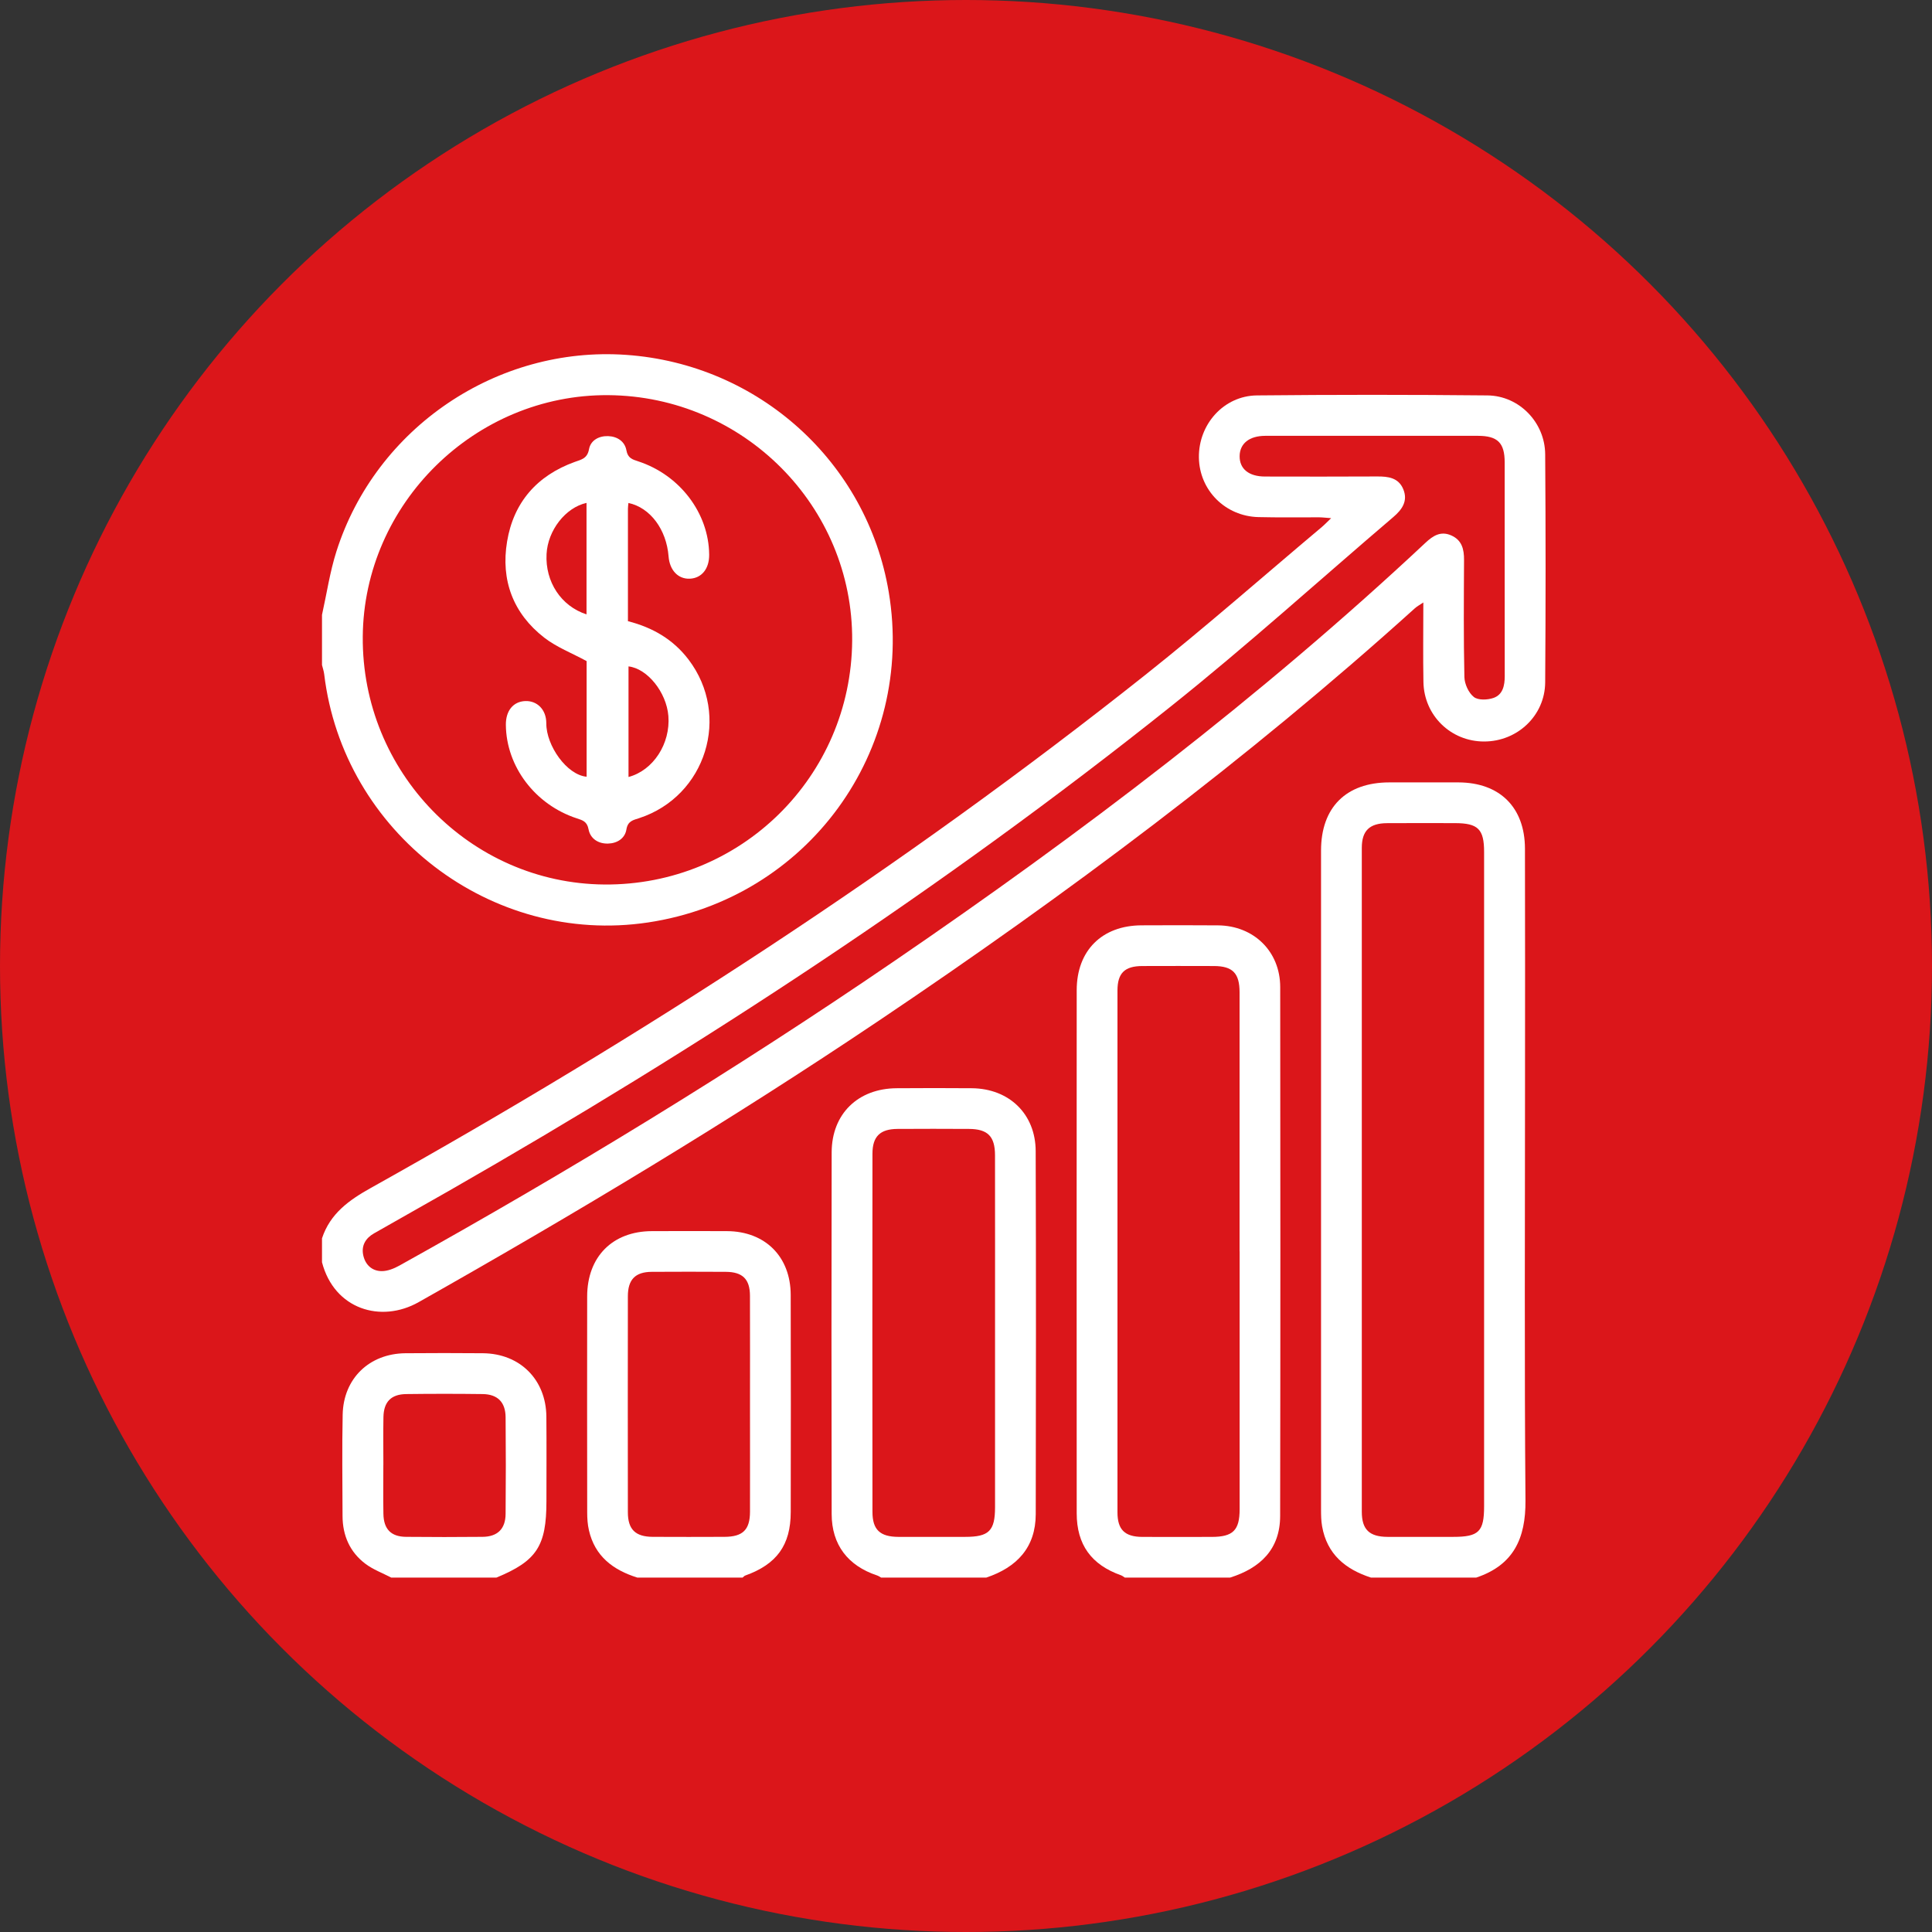
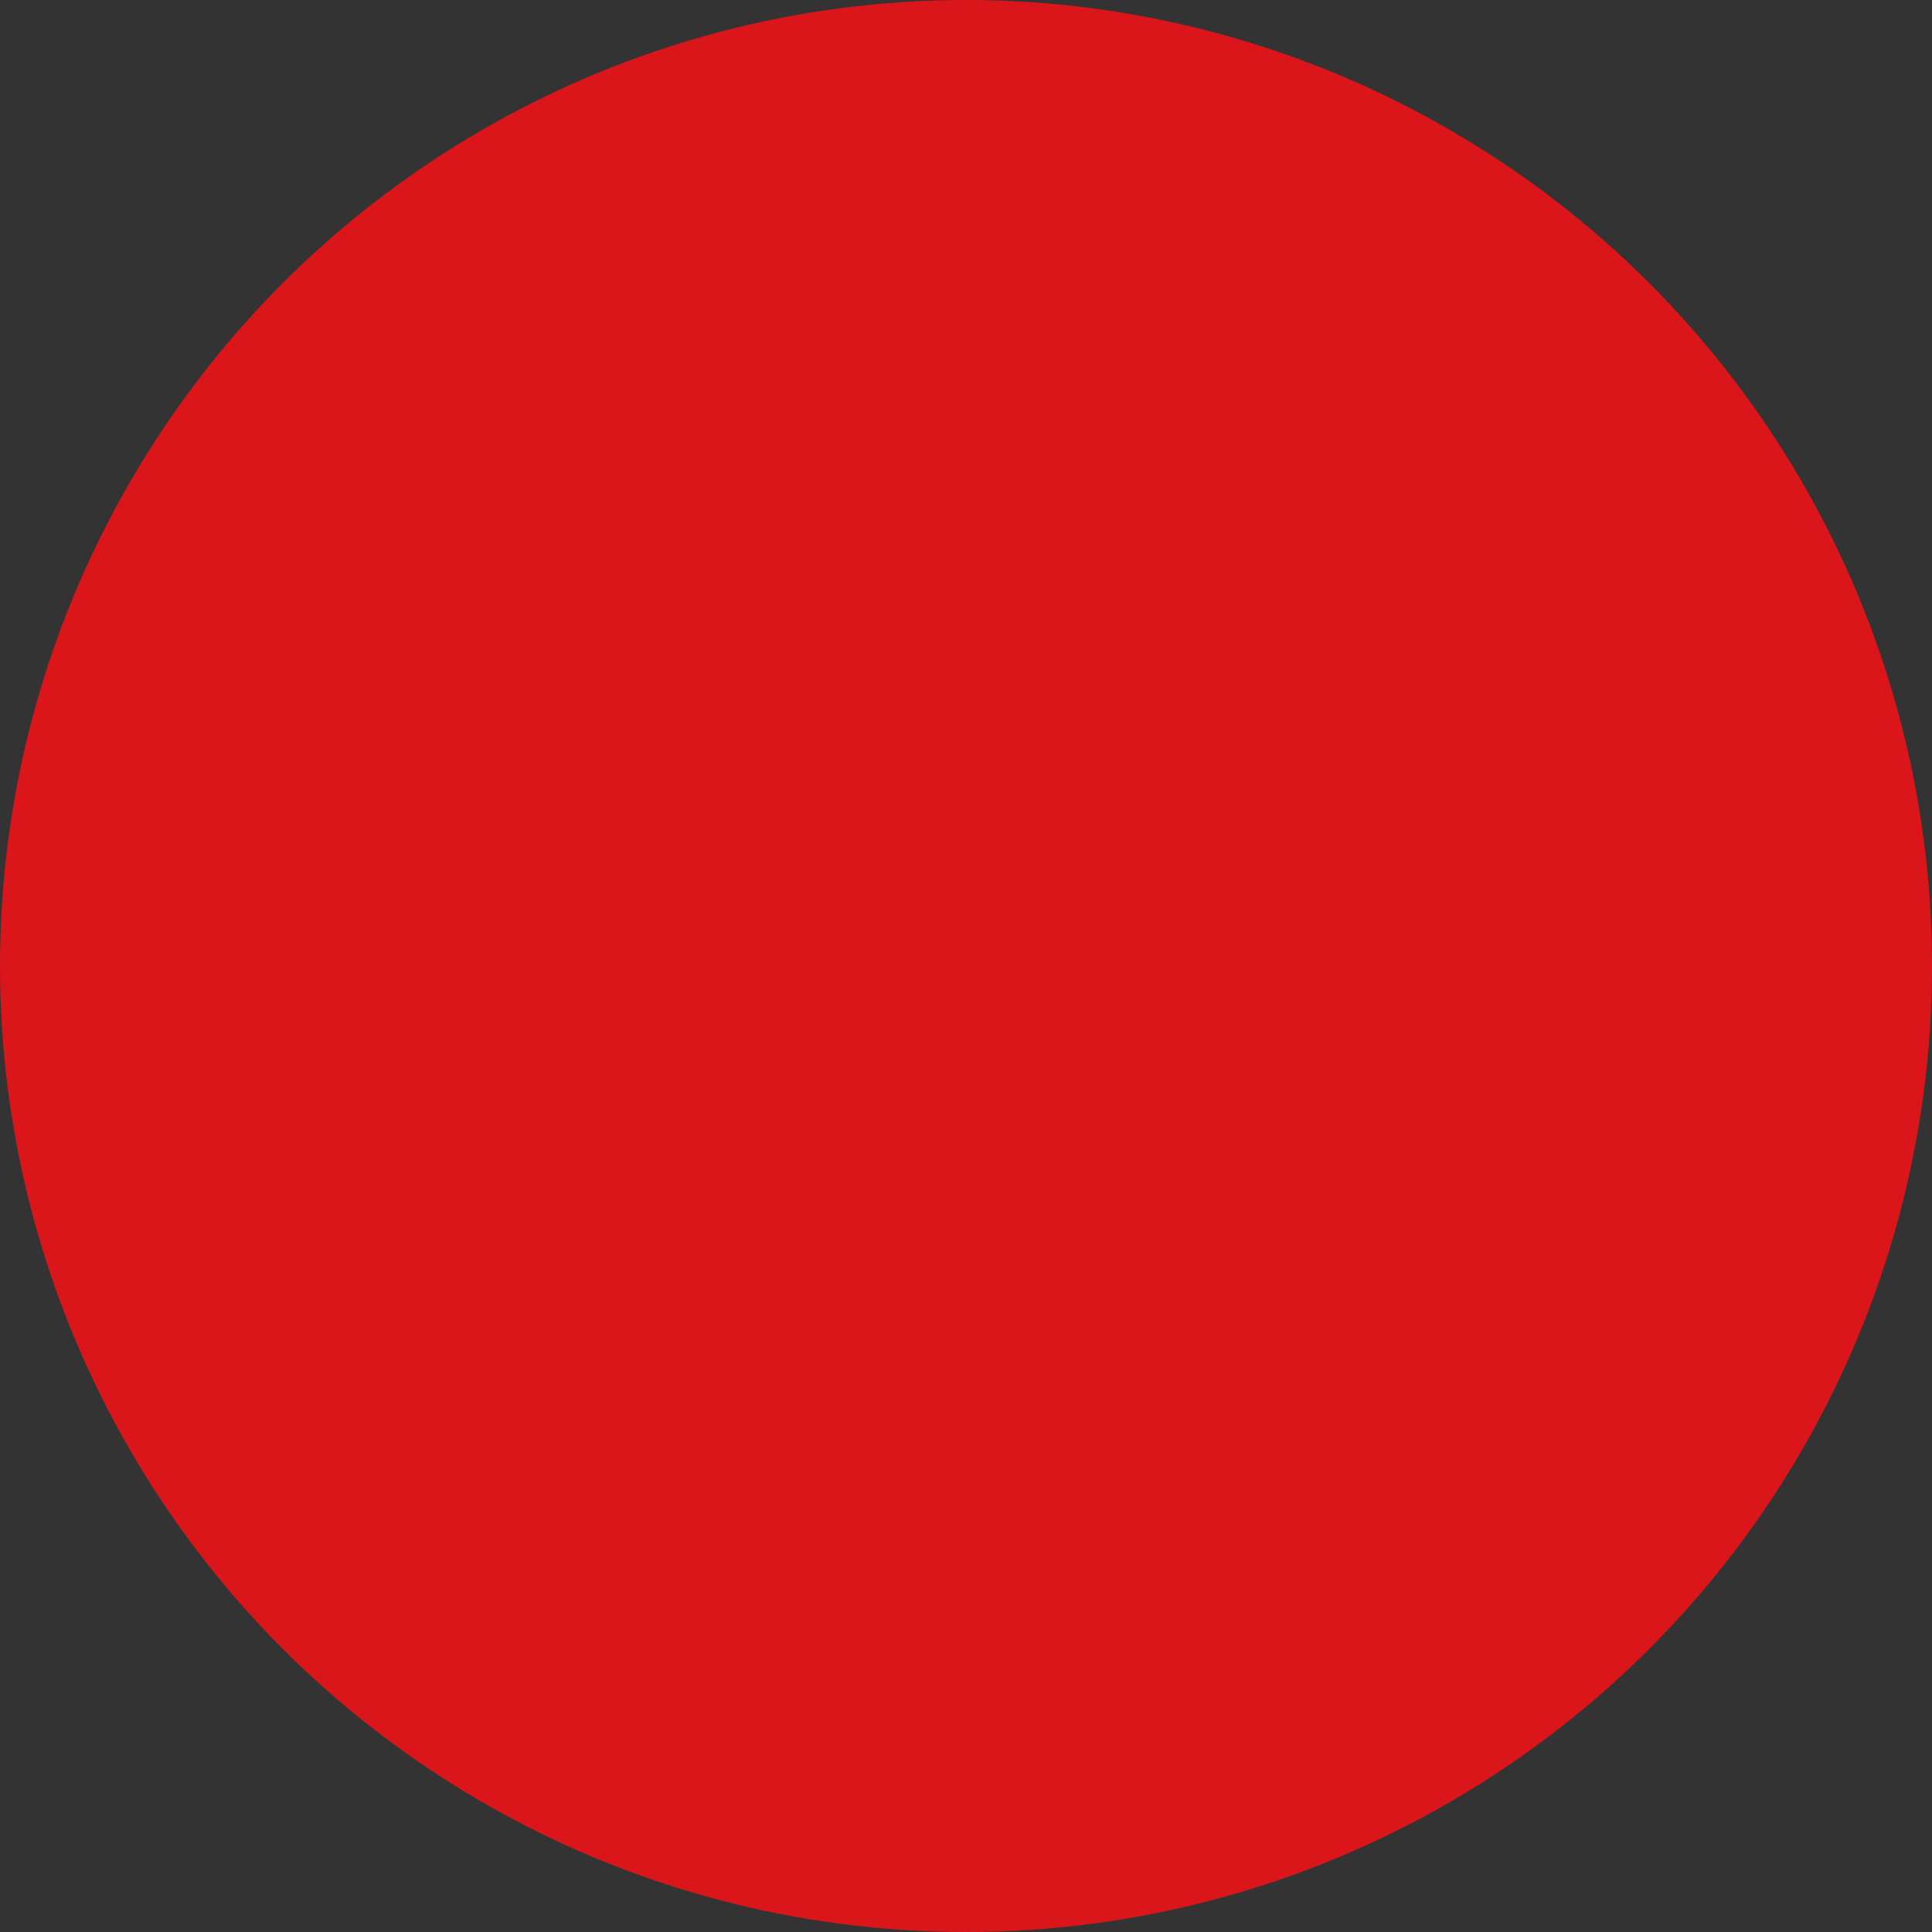
<svg xmlns="http://www.w3.org/2000/svg" width="60" height="60" viewBox="0 0 60 60" fill="none">
  <rect x="0" y="0" width="60" height="60" fill="#333333" stroke="none" />
  <circle cx="30" cy="30" r="30" fill="#DB161A" />
  <g clip-path="url(#clip0_235_69)">
    <path d="M10 38.458C10.252 37.689 10.839 37.271 11.518 36.892C19.937 32.189 28.01 26.961 35.567 20.961C37.435 19.478 39.227 17.9 41.053 16.365C41.136 16.295 41.212 16.214 41.34 16.092C41.178 16.081 41.075 16.067 40.973 16.066C40.343 16.063 39.711 16.075 39.081 16.059C38.049 16.033 37.248 15.223 37.233 14.211C37.218 13.178 38.005 12.291 39.035 12.28C41.422 12.256 43.809 12.256 46.196 12.28C47.182 12.291 47.98 13.12 47.987 14.107C48.004 16.469 48.004 18.831 47.987 21.192C47.979 22.227 47.121 23.029 46.089 23.028C45.057 23.028 44.225 22.221 44.206 21.181C44.191 20.379 44.203 19.576 44.203 18.71C44.088 18.788 44.008 18.83 43.943 18.888C38.729 23.595 33.116 27.784 27.292 31.699C22.655 34.816 17.869 37.69 13.004 40.438C11.832 41.102 10.381 40.662 10 39.201V38.458ZM42.635 13.535C41.522 13.535 40.409 13.533 39.296 13.535C38.798 13.536 38.502 13.774 38.498 14.165C38.494 14.561 38.782 14.798 39.283 14.799C40.446 14.801 41.608 14.804 42.77 14.797C43.111 14.795 43.429 14.835 43.578 15.188C43.733 15.556 43.545 15.824 43.27 16.058C40.967 18.023 38.719 20.058 36.353 21.945C29.297 27.575 21.766 32.505 13.936 36.986C13.164 37.428 12.388 37.861 11.616 38.303C11.355 38.451 11.216 38.682 11.281 38.984C11.345 39.279 11.553 39.474 11.853 39.476C12.038 39.477 12.238 39.396 12.405 39.303C17.665 36.377 22.8 33.246 27.771 29.848C33.564 25.889 39.143 21.657 44.272 16.854C44.502 16.639 44.742 16.483 45.068 16.627C45.403 16.774 45.469 17.059 45.467 17.391C45.461 18.602 45.451 19.814 45.478 21.025C45.483 21.241 45.608 21.517 45.772 21.646C45.906 21.752 46.2 21.739 46.385 21.674C46.672 21.571 46.731 21.29 46.731 20.998C46.727 18.784 46.731 16.571 46.729 14.359C46.729 13.752 46.51 13.536 45.899 13.535C44.81 13.533 43.722 13.535 42.634 13.535H42.635Z" fill="white" />
    <path d="M42.578 48.994C41.783 48.737 41.211 48.267 41.059 47.401C41.029 47.233 41.026 47.057 41.026 46.885C41.024 40.062 41.024 33.238 41.026 26.415C41.026 25.075 41.803 24.3 43.144 24.298C43.862 24.297 44.579 24.296 45.296 24.298C46.575 24.303 47.355 25.072 47.359 26.353C47.366 28.8 47.361 31.248 47.361 33.695C47.361 37.996 47.34 42.298 47.375 46.599C47.385 47.781 47.001 48.608 45.844 48.994H42.58H42.578ZM46.09 36.656C46.09 33.256 46.09 29.856 46.09 26.458C46.09 25.748 45.901 25.564 45.184 25.563C44.48 25.563 43.775 25.558 43.07 25.564C42.531 25.569 42.292 25.8 42.292 26.331C42.29 33.203 42.29 40.077 42.292 46.949C42.292 47.503 42.528 47.726 43.093 47.729C43.773 47.732 44.453 47.729 45.133 47.729C45.925 47.729 46.09 47.566 46.09 46.779C46.09 43.404 46.09 40.029 46.09 36.654V36.656Z" fill="white" />
    <path d="M10 19.095C10.147 18.435 10.245 17.761 10.449 17.121C11.673 13.281 15.439 10.739 19.448 11.021C23.561 11.31 26.926 14.351 27.601 18.389C28.424 23.318 25.083 27.904 20.124 28.648C15.252 29.378 10.658 25.855 10.068 20.937C10.056 20.841 10.024 20.747 10 20.653C10 20.133 10 19.614 10 19.095ZM18.889 12.272C14.755 12.242 11.298 15.641 11.266 19.771C11.232 23.977 14.601 27.433 18.767 27.469C23.001 27.504 26.435 24.125 26.465 19.894C26.493 15.725 23.093 12.303 18.889 12.272Z" fill="white" />
    <path d="M34.934 48.994C34.894 48.969 34.857 48.938 34.814 48.922C33.893 48.596 33.438 47.971 33.438 46.996C33.435 41.583 33.435 36.168 33.438 30.754C33.438 29.52 34.223 28.741 35.453 28.737C36.244 28.734 37.036 28.731 37.827 28.738C38.939 28.748 39.757 29.549 39.758 30.654C39.764 36.13 39.766 41.605 39.756 47.081C39.754 48.115 39.14 48.699 38.2 48.994H34.935H34.934ZM38.496 38.864C38.496 36.182 38.496 33.499 38.496 30.817C38.496 30.223 38.281 30.003 37.7 30.001C36.959 29.999 36.216 29.998 35.475 30.001C34.928 30.003 34.705 30.22 34.704 30.761C34.702 36.163 34.702 41.565 34.704 46.967C34.704 47.505 34.931 47.727 35.476 47.73C36.193 47.733 36.91 47.731 37.628 47.73C38.292 47.73 38.497 47.526 38.498 46.873C38.498 44.203 38.498 41.533 38.498 38.863L38.496 38.864Z" fill="white" />
    <path d="M27.365 48.994C27.323 48.971 27.283 48.941 27.239 48.927C26.332 48.626 25.83 47.974 25.828 47.022C25.821 43.277 25.82 39.532 25.828 35.787C25.831 34.592 26.646 33.803 27.847 33.796C28.626 33.791 29.405 33.789 30.183 33.796C31.339 33.807 32.16 34.594 32.164 35.749C32.177 39.507 32.173 43.263 32.166 47.021C32.164 48.062 31.577 48.675 30.629 48.994H27.365ZM30.902 41.4C30.902 39.558 30.904 37.717 30.901 35.875C30.9 35.289 30.673 35.063 30.095 35.06C29.354 35.056 28.611 35.055 27.87 35.06C27.333 35.064 27.095 35.293 27.095 35.83C27.091 39.538 27.091 43.245 27.095 46.953C27.095 47.509 27.331 47.726 27.899 47.729C28.591 47.732 29.284 47.729 29.975 47.729C30.712 47.729 30.901 47.543 30.902 46.812C30.902 45.008 30.902 43.204 30.902 41.399V41.4Z" fill="white" />
-     <path d="M19.795 48.994C19.043 48.759 18.473 48.333 18.289 47.521C18.248 47.343 18.236 47.154 18.236 46.971C18.233 44.734 18.232 42.498 18.235 40.261C18.237 39.03 19.022 38.239 20.242 38.234C21.021 38.231 21.799 38.23 22.578 38.234C23.762 38.24 24.552 39.024 24.556 40.213C24.563 42.462 24.56 44.71 24.557 46.959C24.556 47.984 24.122 48.581 23.144 48.93C23.113 48.941 23.089 48.972 23.061 48.994H19.796H19.795ZM23.292 43.614C23.292 42.489 23.295 41.365 23.291 40.24C23.289 39.724 23.061 39.501 22.54 39.498C21.774 39.494 21.008 39.493 20.24 39.498C19.731 39.501 19.5 39.736 19.499 40.255C19.496 42.492 19.496 44.729 19.499 46.965C19.499 47.497 19.733 47.726 20.274 47.728C21.015 47.732 21.758 47.731 22.499 47.728C23.069 47.726 23.29 47.51 23.292 46.949C23.295 45.837 23.292 44.725 23.292 43.613V43.614Z" fill="white" />
    <path d="M12.152 48.994C11.881 48.853 11.587 48.745 11.347 48.564C10.864 48.2 10.64 47.686 10.638 47.081C10.635 46.031 10.62 44.98 10.642 43.929C10.666 42.81 11.469 42.038 12.589 42.026C13.393 42.019 14.195 42.019 14.999 42.026C16.148 42.037 16.957 42.844 16.968 43.992C16.976 44.869 16.97 45.747 16.97 46.624C16.97 48.016 16.667 48.477 15.418 48.993H12.152V48.994ZM11.905 45.492C11.905 45.998 11.898 46.505 11.907 47.012C11.915 47.49 12.143 47.724 12.612 47.728C13.403 47.736 14.194 47.736 14.985 47.728C15.451 47.724 15.698 47.483 15.702 47.016C15.711 46.015 15.711 45.014 15.702 44.013C15.698 43.545 15.453 43.3 14.989 43.294C14.198 43.284 13.406 43.284 12.616 43.294C12.146 43.3 11.917 43.535 11.908 44.009C11.899 44.503 11.906 44.998 11.906 45.492H11.905Z" fill="white" />
-     <path d="M18.216 20.53C17.756 20.28 17.286 20.1 16.904 19.804C15.934 19.052 15.548 18.017 15.748 16.817C15.95 15.6 16.678 14.77 17.845 14.347C18.052 14.272 18.239 14.243 18.292 13.953C18.341 13.676 18.597 13.535 18.884 13.544C19.17 13.553 19.405 13.709 19.454 13.987C19.497 14.226 19.637 14.268 19.816 14.326C21.111 14.748 22.012 15.934 22.024 17.226C22.028 17.661 21.793 17.955 21.424 17.972C21.061 17.988 20.796 17.711 20.763 17.278C20.697 16.443 20.193 15.764 19.517 15.62C19.511 15.68 19.501 15.739 19.501 15.796C19.501 16.957 19.501 18.117 19.501 19.291C20.268 19.487 20.906 19.857 21.382 20.482C22.705 22.22 21.928 24.727 19.851 25.408C19.668 25.468 19.497 25.494 19.454 25.758C19.409 26.039 19.166 26.191 18.883 26.198C18.579 26.206 18.331 26.045 18.277 25.752C18.232 25.51 18.09 25.473 17.914 25.415C16.62 24.992 15.722 23.806 15.71 22.512C15.706 22.072 15.939 21.787 16.312 21.772C16.677 21.758 16.968 22.032 16.966 22.467C16.964 23.155 17.601 24.066 18.218 24.122V20.53H18.216ZM18.215 19.079V15.618C17.56 15.762 17.011 16.474 16.974 17.206C16.928 18.065 17.424 18.825 18.215 19.08V19.079ZM19.519 24.13C20.289 23.926 20.825 23.094 20.757 22.235C20.697 21.497 20.103 20.761 19.519 20.696V24.131V24.13Z" fill="white" />
+     <path d="M18.216 20.53C17.756 20.28 17.286 20.1 16.904 19.804C15.934 19.052 15.548 18.017 15.748 16.817C15.95 15.6 16.678 14.77 17.845 14.347C18.052 14.272 18.239 14.243 18.292 13.953C18.341 13.676 18.597 13.535 18.884 13.544C19.17 13.553 19.405 13.709 19.454 13.987C19.497 14.226 19.637 14.268 19.816 14.326C21.111 14.748 22.012 15.934 22.024 17.226C22.028 17.661 21.793 17.955 21.424 17.972C21.061 17.988 20.796 17.711 20.763 17.278C20.697 16.443 20.193 15.764 19.517 15.62C19.511 15.68 19.501 15.739 19.501 15.796C19.501 16.957 19.501 18.117 19.501 19.291C20.268 19.487 20.906 19.857 21.382 20.482C22.705 22.22 21.928 24.727 19.851 25.408C19.668 25.468 19.497 25.494 19.454 25.758C19.409 26.039 19.166 26.191 18.883 26.198C18.579 26.206 18.331 26.045 18.277 25.752C18.232 25.51 18.09 25.473 17.914 25.415C16.62 24.992 15.722 23.806 15.71 22.512C15.706 22.072 15.939 21.787 16.312 21.772C16.677 21.758 16.968 22.032 16.966 22.467C16.964 23.155 17.601 24.066 18.218 24.122V20.53H18.216ZM18.215 19.079V15.618C17.56 15.762 17.011 16.474 16.974 17.206V19.079ZM19.519 24.13C20.289 23.926 20.825 23.094 20.757 22.235C20.697 21.497 20.103 20.761 19.519 20.696V24.131V24.13Z" fill="white" />
  </g>
  <defs>
    <clipPath id="clip0_235_69">
-       <rect width="38" height="37.994" fill="white" transform="translate(10 11)" />
-     </clipPath>
+       </clipPath>
  </defs>
</svg>